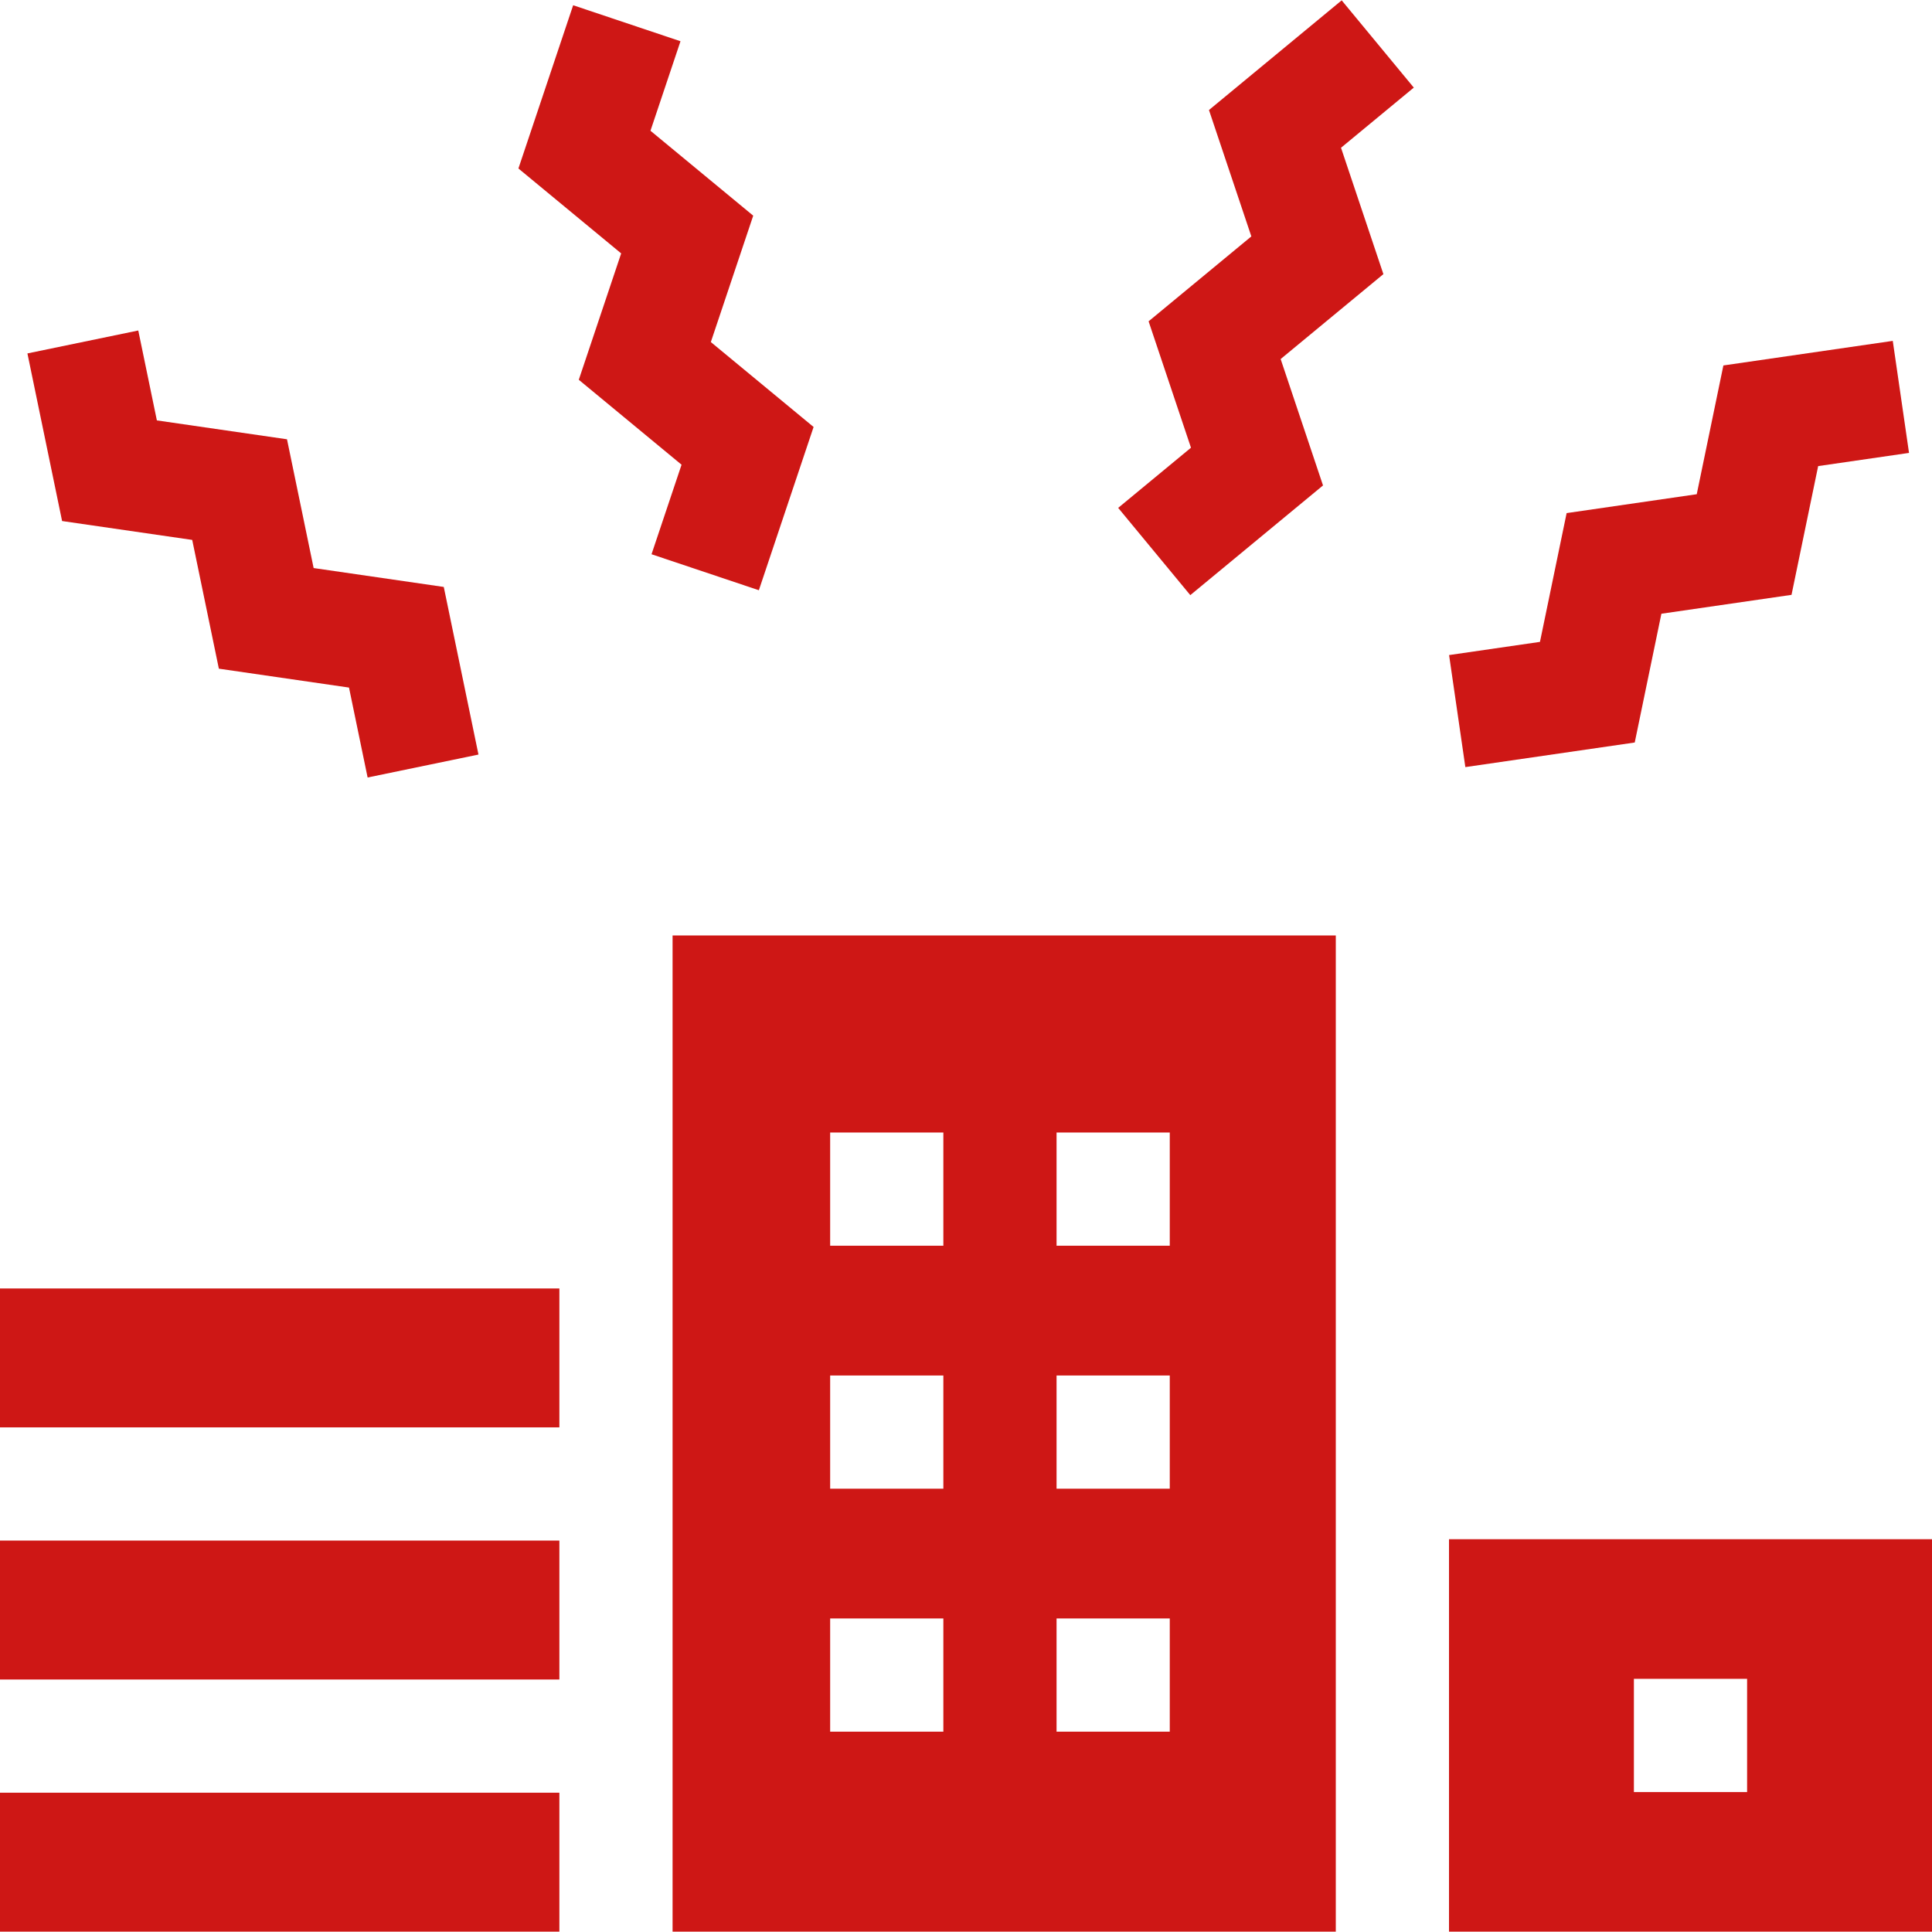
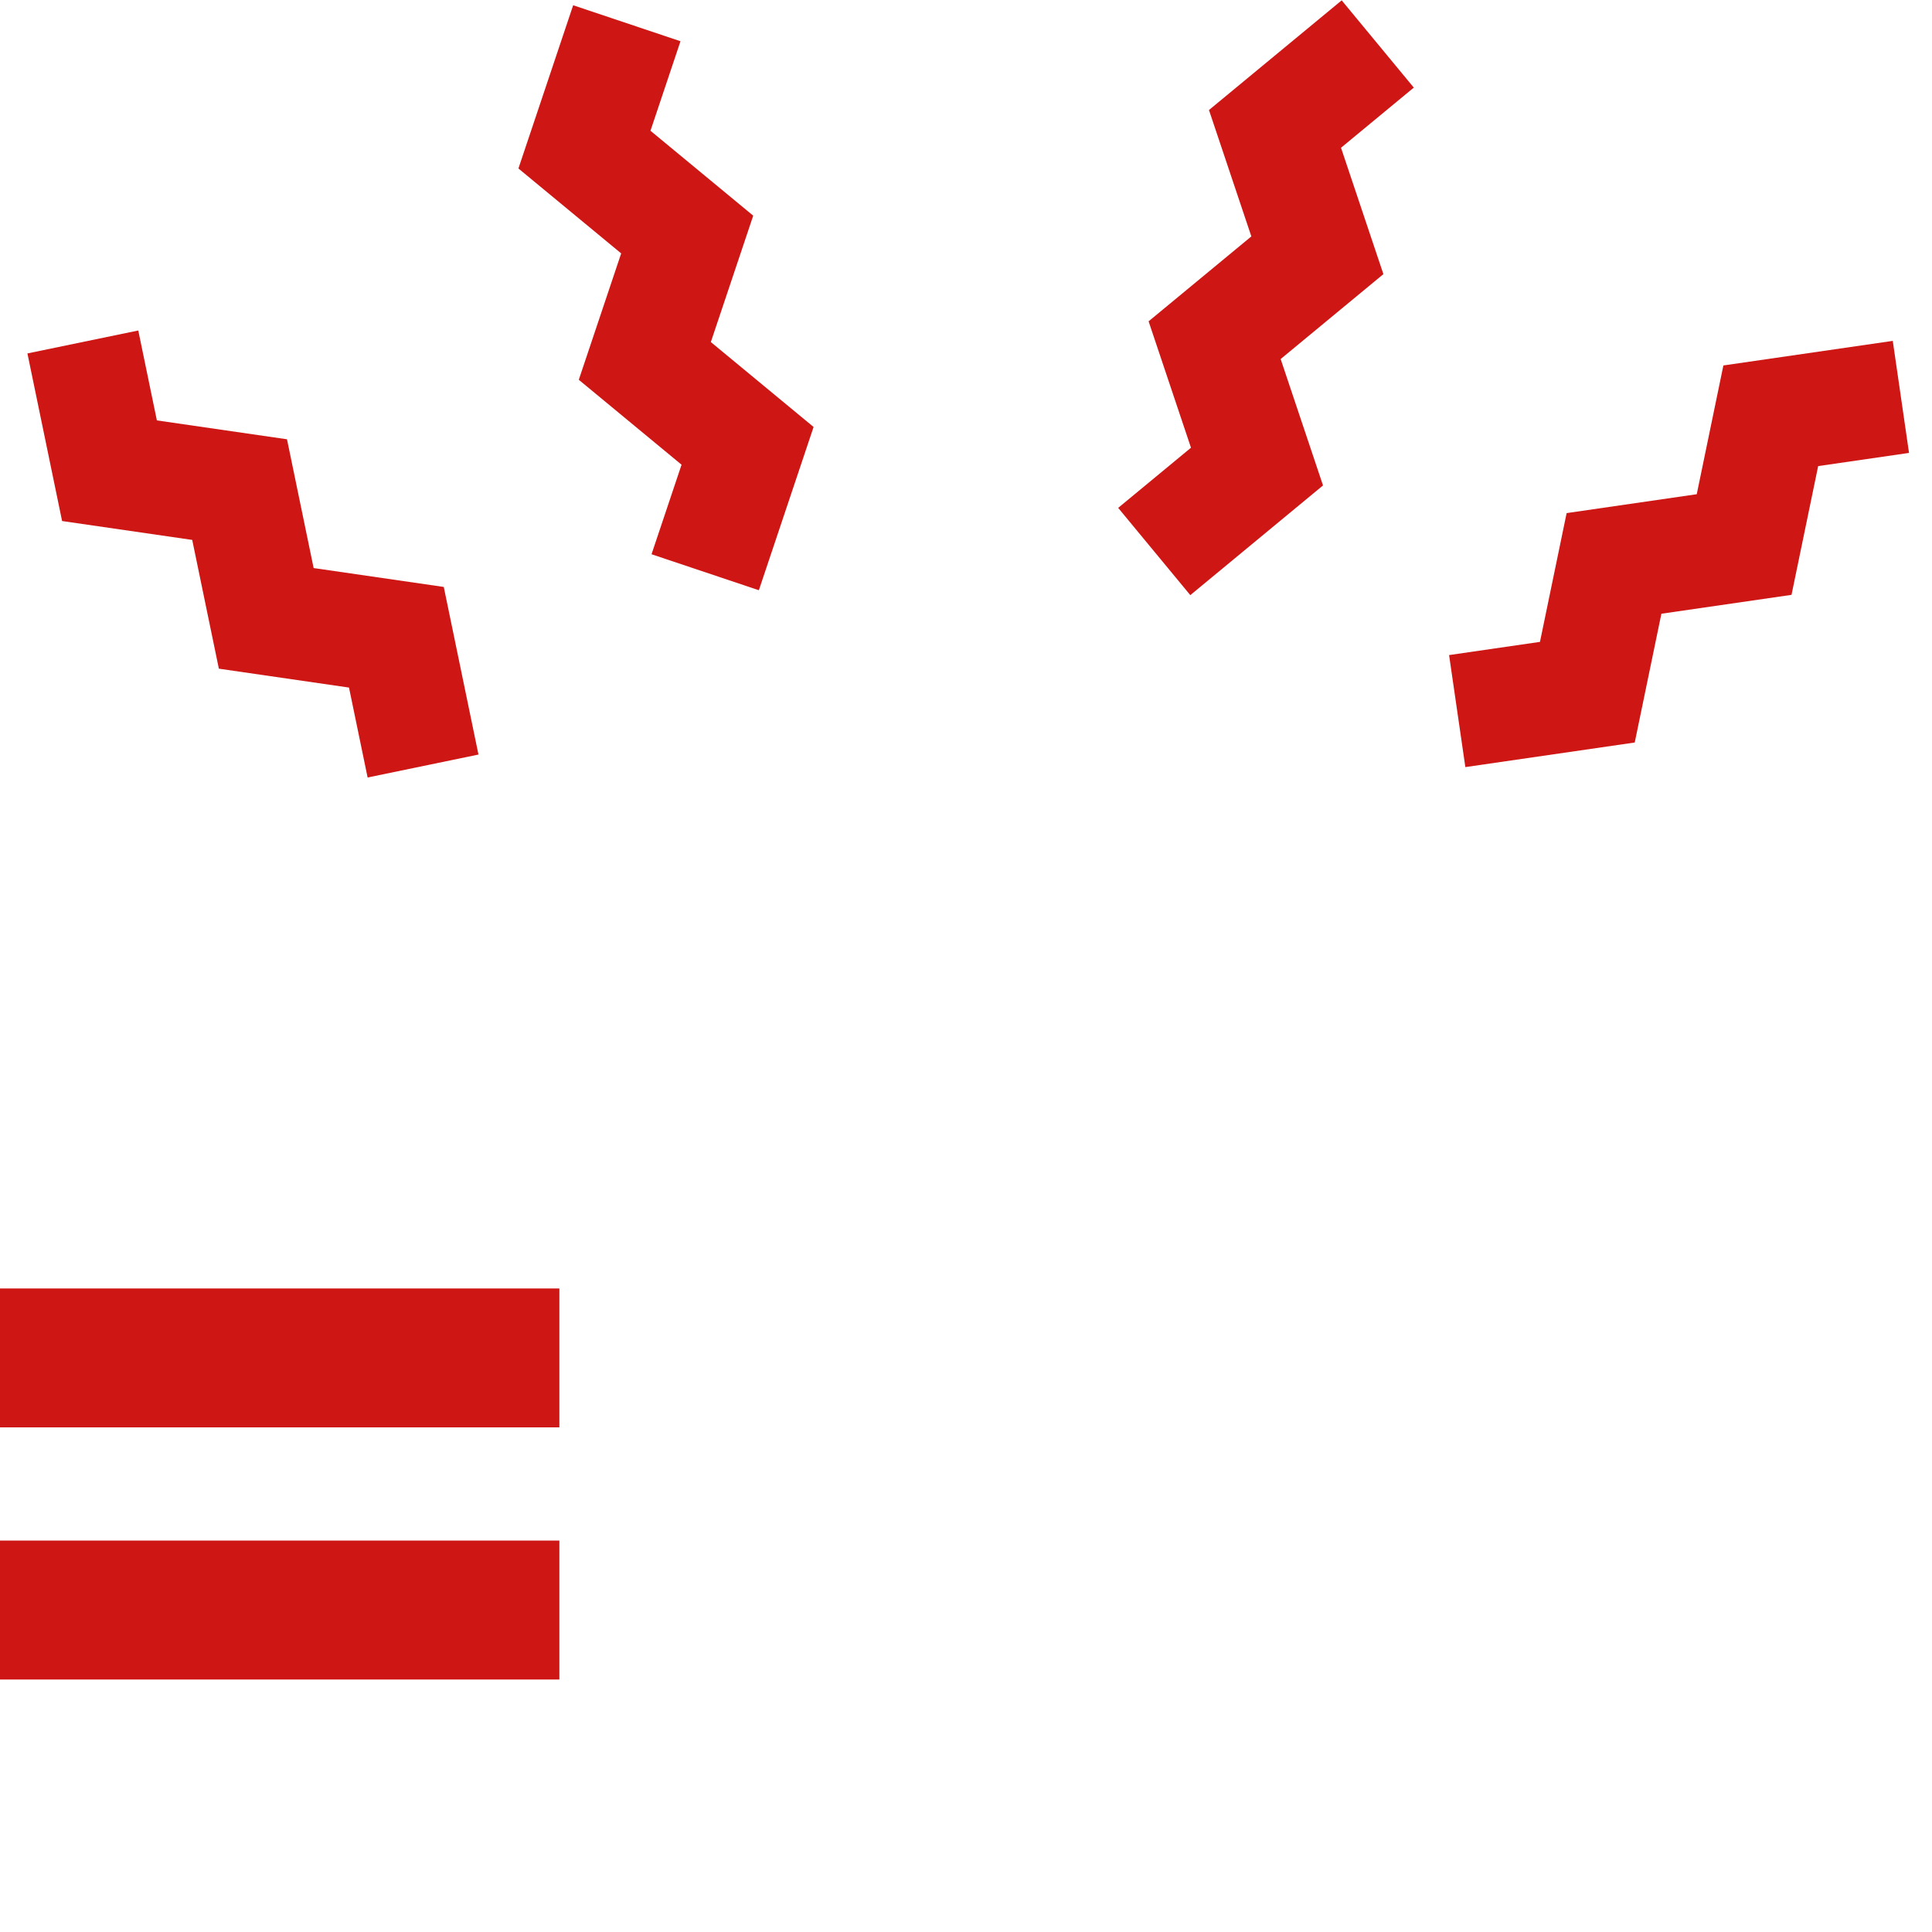
<svg xmlns="http://www.w3.org/2000/svg" id="Capa_1" enable-background="new 0 0 512 512" height="512" viewBox="0 0 512 512" width="512" fill="#ce1715">
  <g>
    <path d="m0 341.458h148.24v36.81h-148.24z" />
    <path d="m0 408.268h148.24v36.82h-148.24z" />
-     <path d="m0 475.088h148.24v36.82h-148.24z" />
-     <path d="m384 407.908v104h128v-104zm79 67h-30v-30h30z" />
    <path d="m50.94 143.083 7.061 34.123 34.489 5.007 4.933 23.832 29.377-6.081-9.195-44.419-34.487-5.007-7.06-34.125-34.485-5.004-4.929-23.826-29.377 6.078 9.189 44.418z" />
    <path d="m433.223 196.772 7.063-34.126 34.485-5.004 7.06-34.122 24.08-3.494-4.308-29.69-44.889 6.514-7.06 34.123-34.483 5.005-7.064 34.126-24.086 3.497 4.311 29.689z" />
    <path d="m201.106 156.418 14.504-43.263-27.23-22.507 11.231-33.494-27.229-22.502 7.955-23.722-28.443-9.538-14.508 43.259 27.231 22.502-11.231 33.492 27.232 22.508-7.955 23.729z" />
    <path d="m355.56.092-35.171 29.066 11.23 33.491-27.229 22.503 11.23 33.497-19.292 15.944 19.113 23.124 35.171-29.07-11.228-33.496 27.229-22.504-11.23-33.49 19.288-15.94z" />
-     <path d="m178.24 511.908h175.76v-264h-175.76zm101.76-211.78h30v30h-30zm0 64.39h30v30h-30zm0 64.39h30v30h-30zm-60-128.78h30v30h-30zm0 64.39h30v30h-30zm0 64.39h30v30h-30z" />
  </g>
</svg>